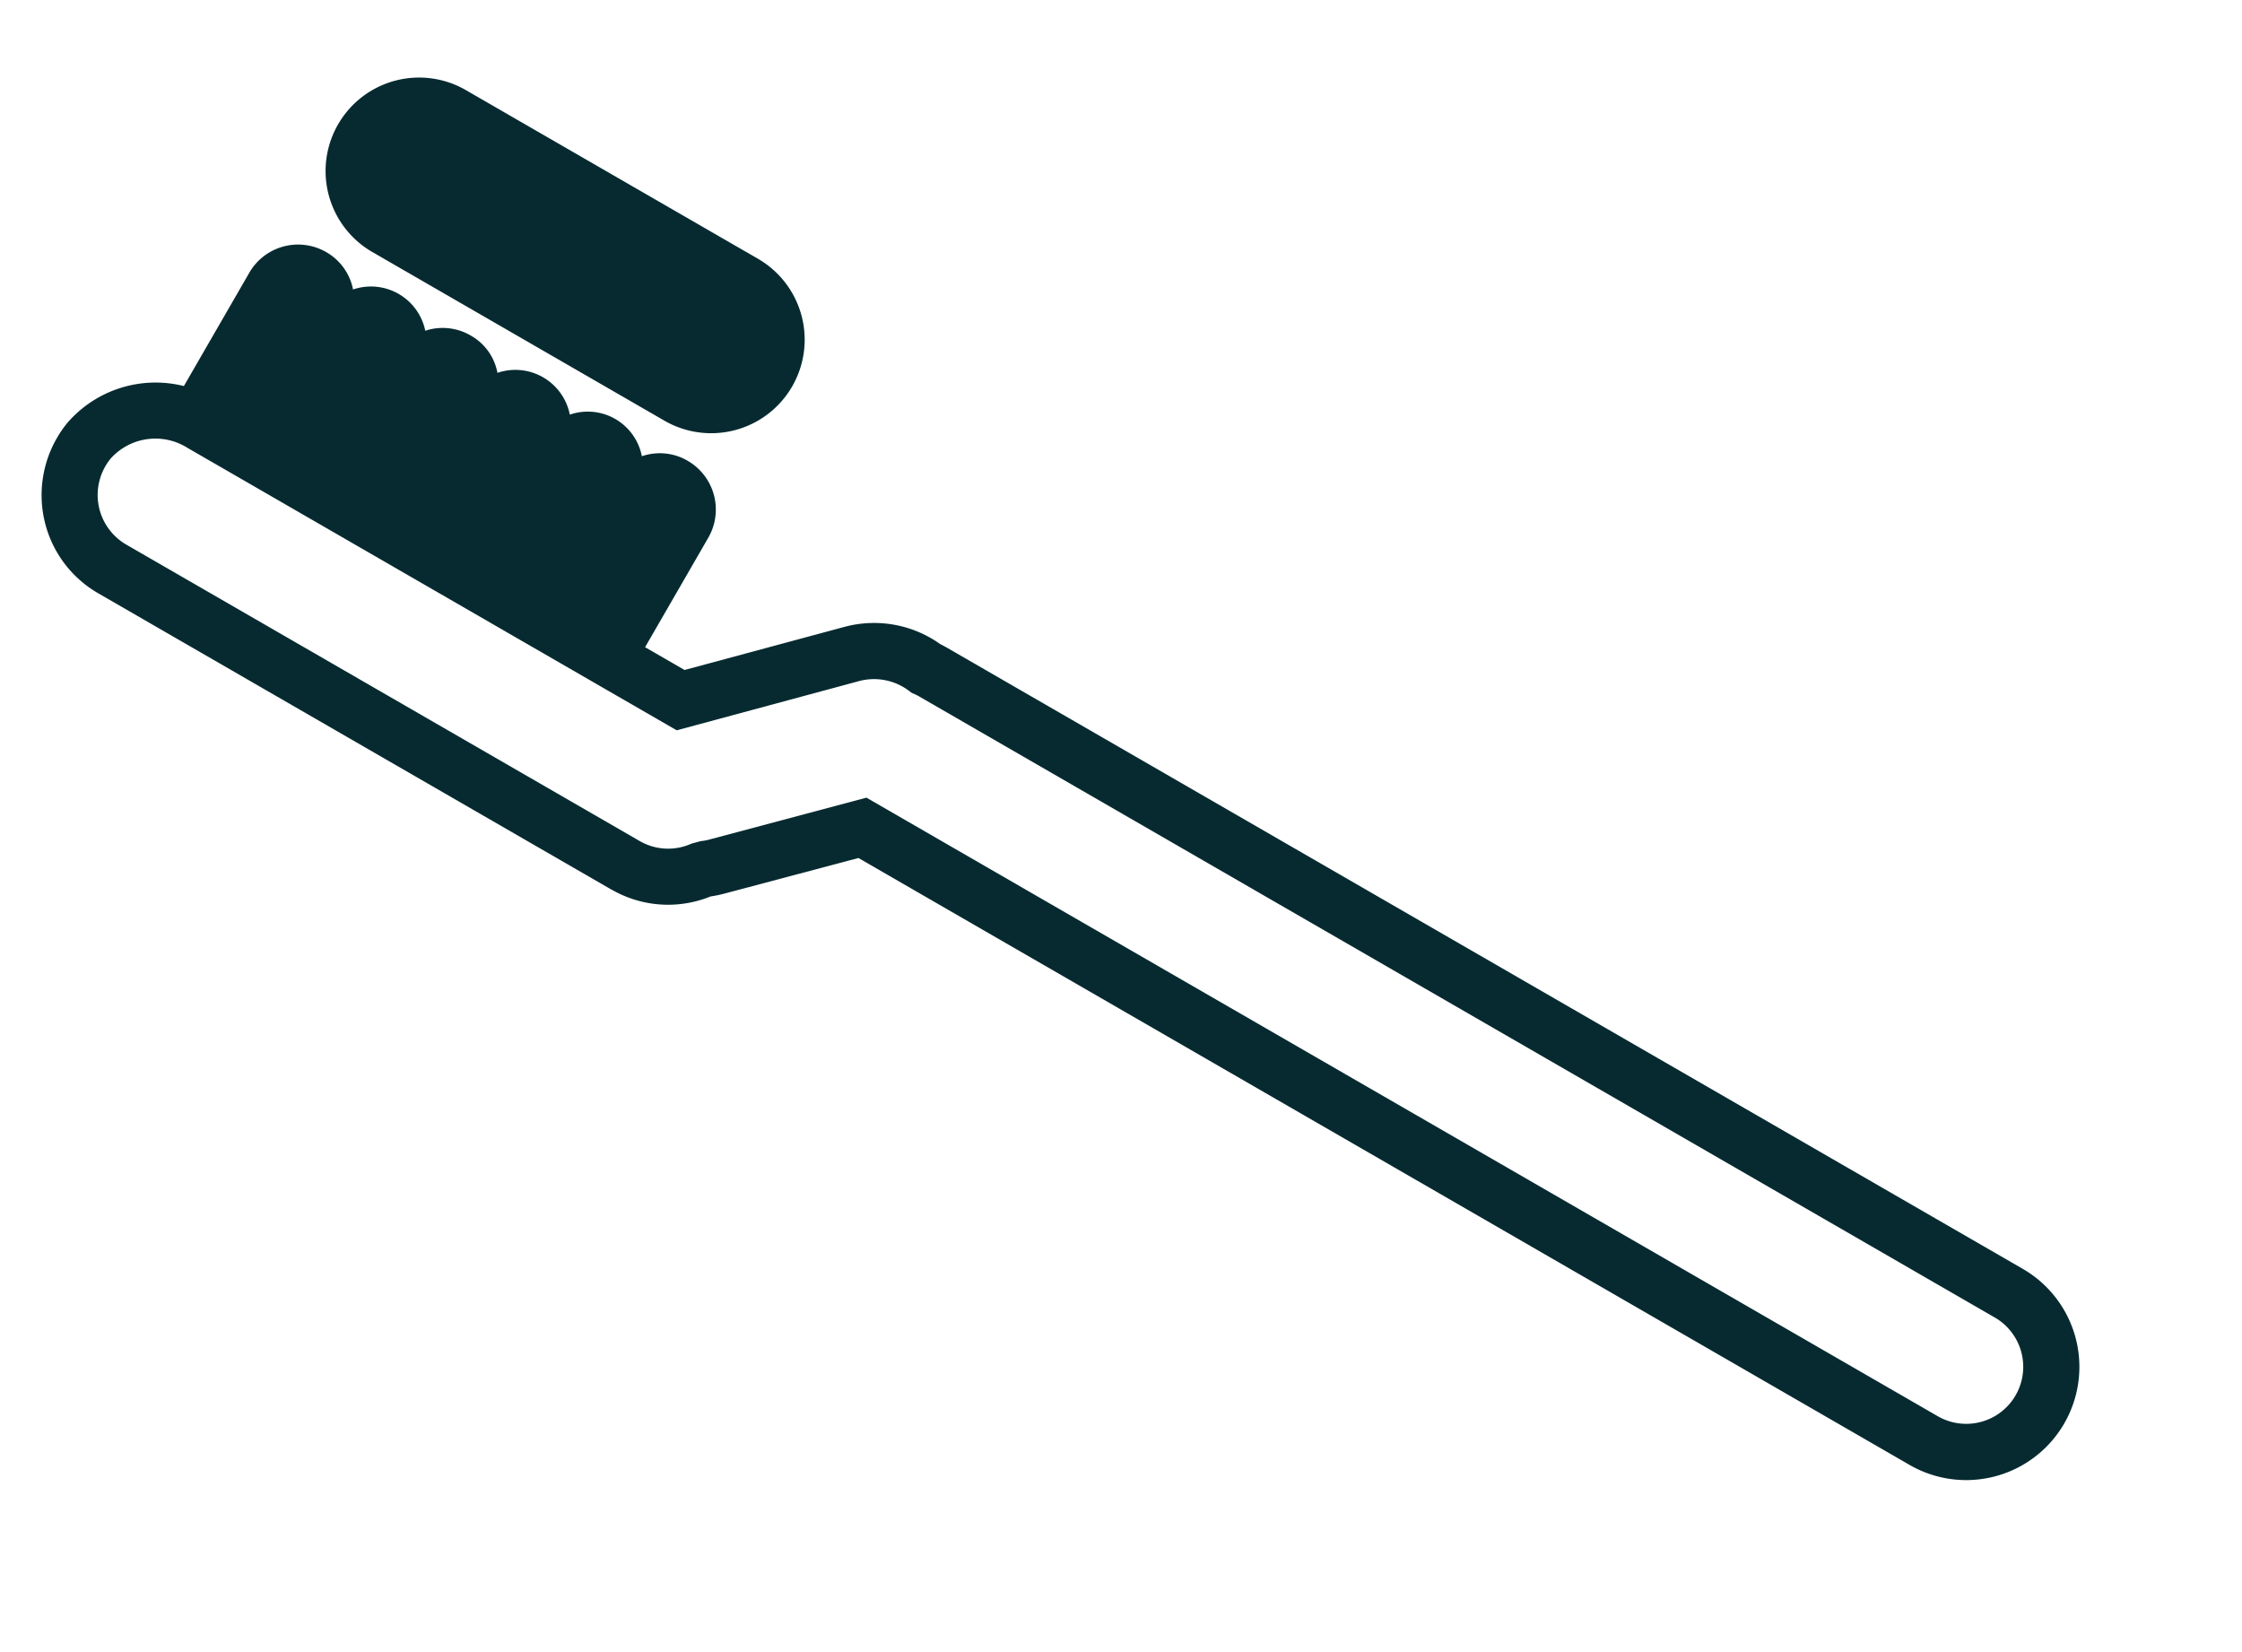
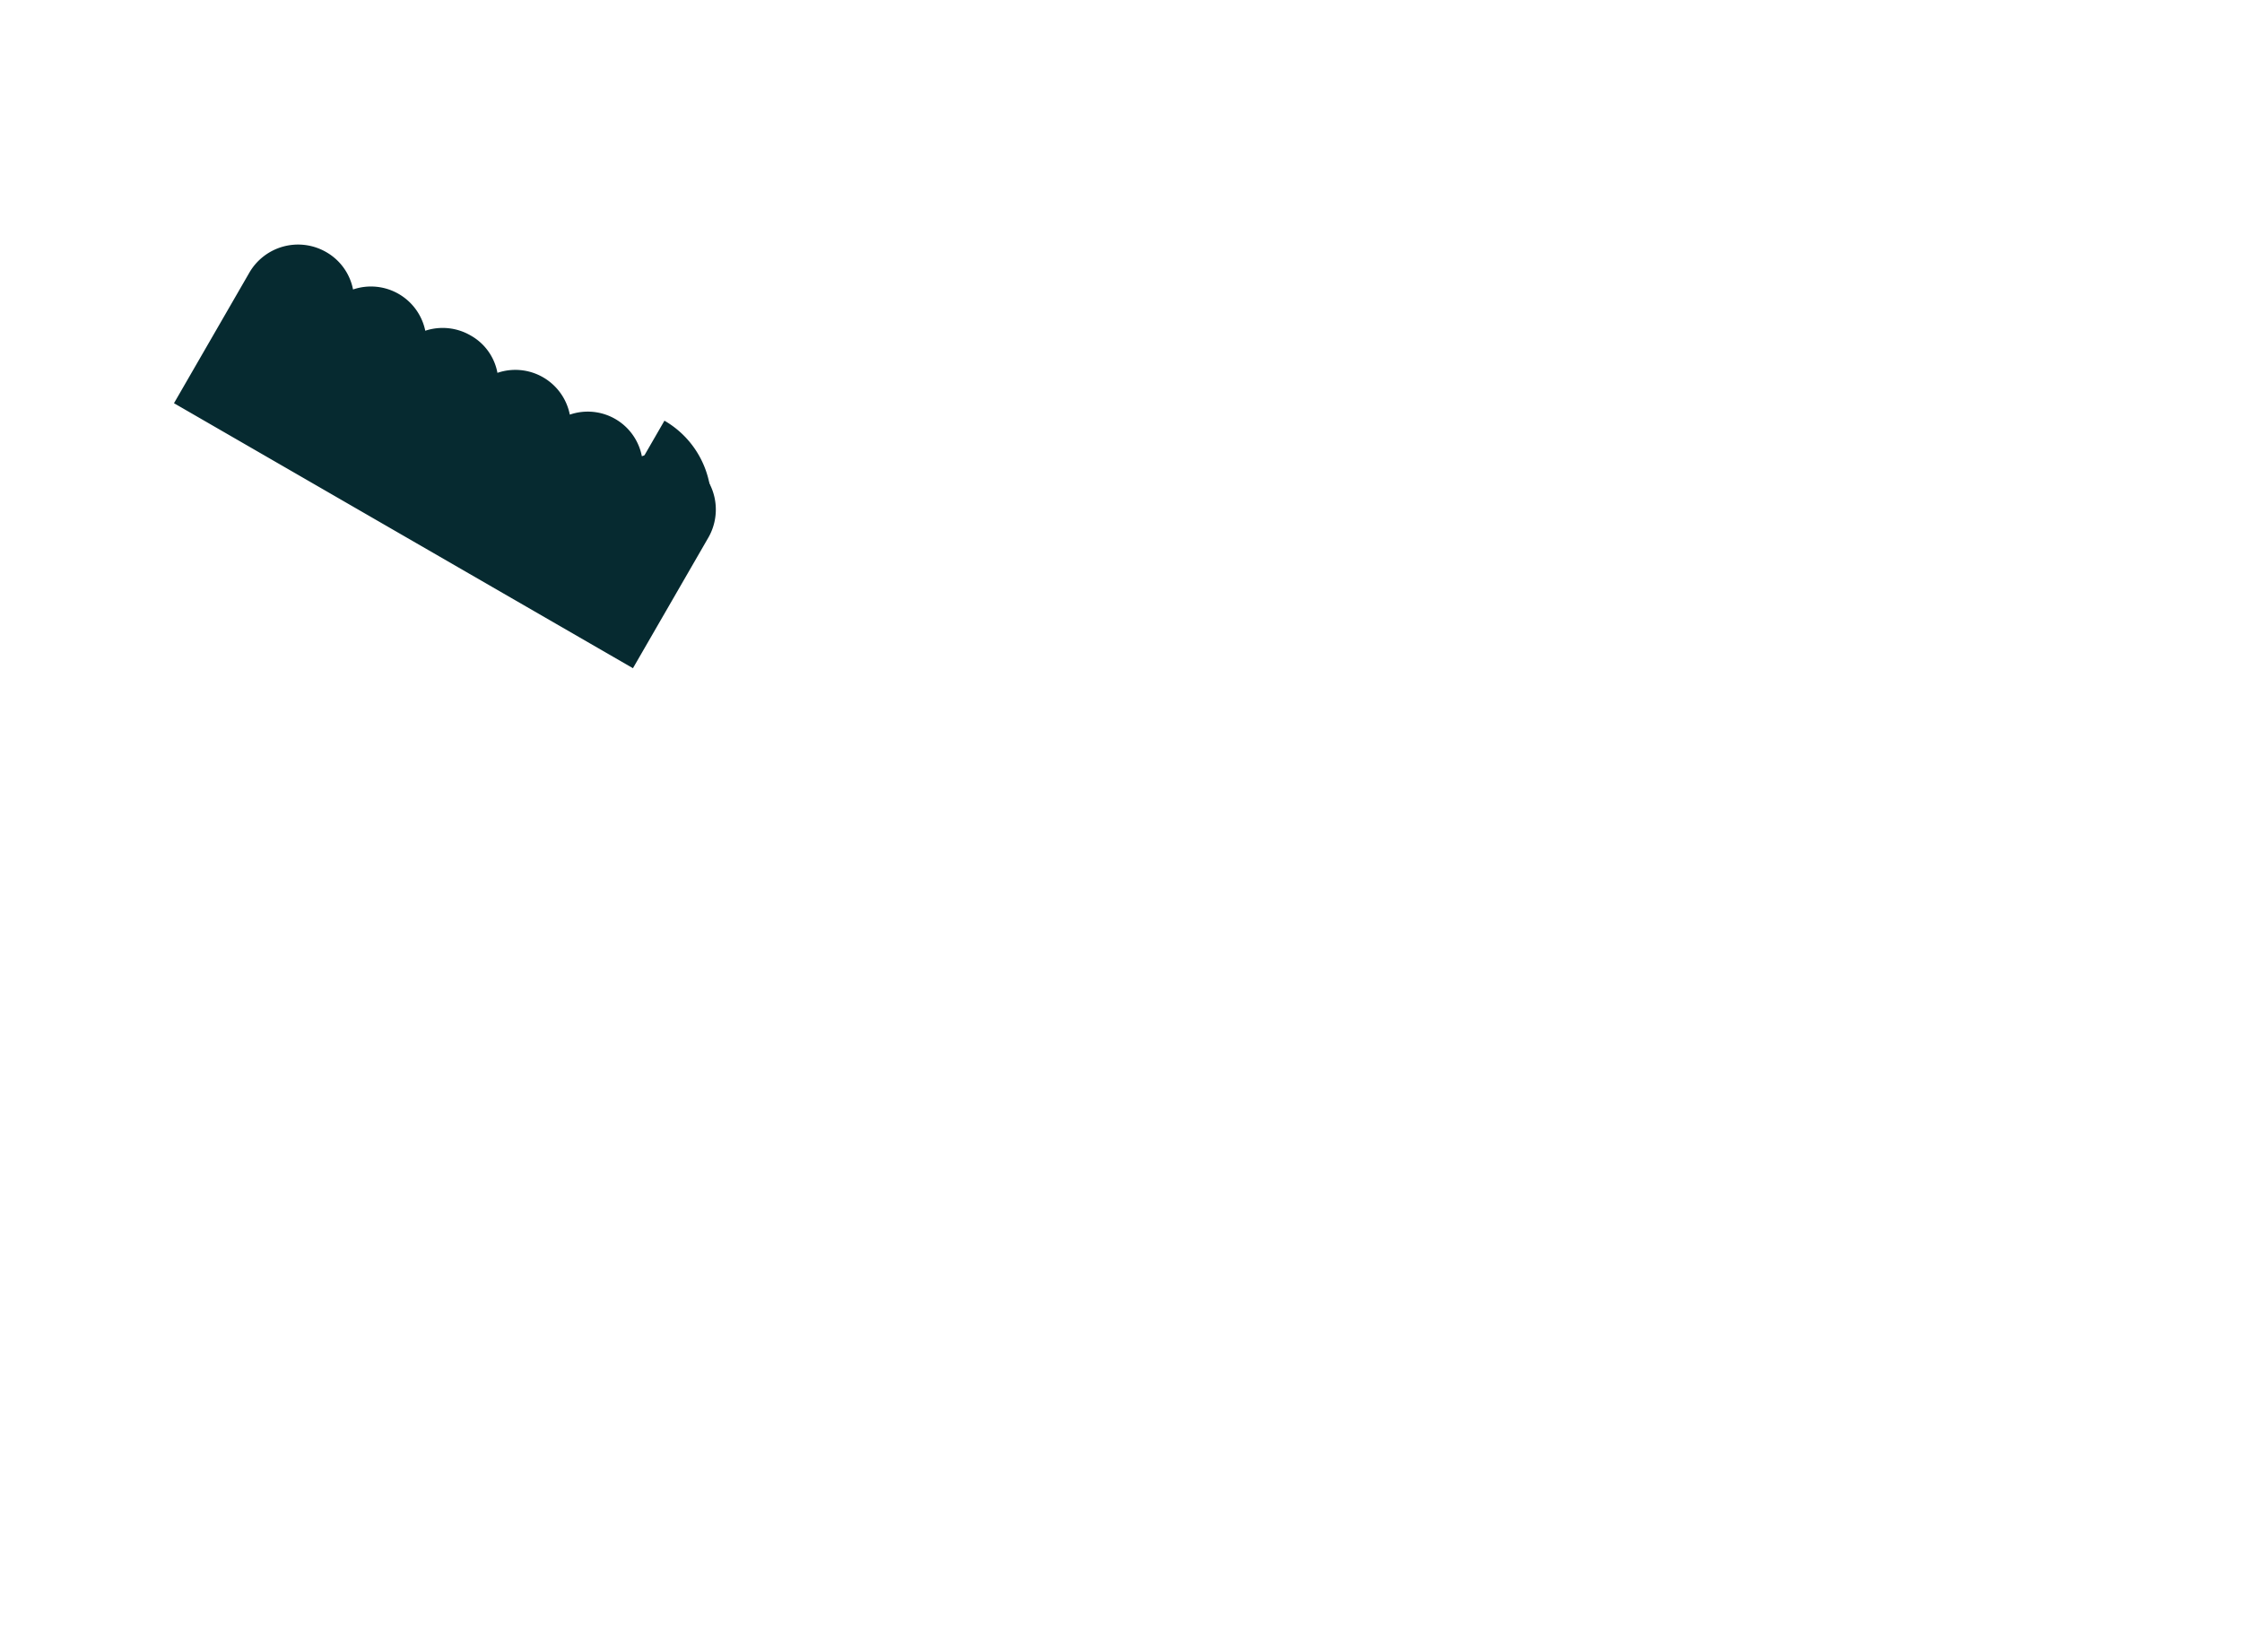
<svg xmlns="http://www.w3.org/2000/svg" viewBox="0 0 105.515 77.755" height="77.755" width="105.515">
  <defs>
    <clipPath id="clip-path">
      <rect fill="#062a30" height="29.161" width="105.002" data-sanitized-data-name="Rectangle 846" data-name="Rectangle 846" id="Rectangle_846" />
    </clipPath>
  </defs>
  <g transform="translate(14.58 0) rotate(30)" data-sanitized-data-name="Group 3230" data-name="Group 3230" id="Group_3230">
    <g clip-path="url(#clip-path)" transform="translate(0 -0.001)" data-sanitized-data-name="Group 3229" data-name="Group 3229" id="Group_3229">
      <path fill="#062a30" transform="translate(2.008 5.025)" d="M1.944,14.605V7.523A2.65,2.65,0,0,1,4.6,4.864a2.6,2.6,0,0,1,1.966.892,2.611,2.611,0,0,1,3.915-.018,2.613,2.613,0,0,1,1.966-.874,2.542,2.542,0,0,1,1.966.892,2.613,2.613,0,0,1,3.933,0,2.593,2.593,0,0,1,3.915,0,2.6,2.6,0,0,1,1.966-.892,2.65,2.65,0,0,1,2.659,2.659v7.082Z" data-sanitized-data-name="Path 7740" data-name="Path 7740" id="Path_7740" />
-       <path fill="#062a30" transform="translate(0 5.788)" d="M33.246,23.371H5.326a5.32,5.32,0,0,1-4.049-1.876A5.374,5.374,0,0,1,.069,17.153,5.486,5.486,0,0,1,5.539,12.7h25.5L36.552,7.17a5.368,5.368,0,0,1,4.3-1.541c.136-.01.266-.012.411-.012H99.674a5.327,5.327,0,1,1,0,10.654H42.55l-4.621,4.6a5.644,5.644,0,0,1-.5.445,5.316,5.316,0,0,1-4.184,2.051M5.539,15.344a2.828,2.828,0,0,0-2.862,2.228,2.7,2.7,0,0,0,2.649,3.155H33.246a2.672,2.672,0,0,0,2.165-1.118l.313-.313A2.553,2.553,0,0,0,36.066,19l5.391-5.377H99.674a2.682,2.682,0,1,0,0-5.365H41.257A1.836,1.836,0,0,0,41,8.269l-.161.018-.161-.018a2.727,2.727,0,0,0-2.254.766l-6.285,6.308Z" data-sanitized-data-name="Path 7741" data-name="Path 7741" id="Path_7741" />
-       <path fill="#062a30" transform="translate(2.072 0.001)" d="M22.281,8.8H6.407a4.4,4.4,0,1,1,0-8.8H22.281a4.4,4.4,0,1,1,0,8.8" data-sanitized-data-name="Path 7742" data-name="Path 7742" id="Path_7742" />
+       <path fill="#062a30" transform="translate(2.072 0.001)" d="M22.281,8.8H6.407H22.281a4.4,4.4,0,1,1,0,8.8" data-sanitized-data-name="Path 7742" data-name="Path 7742" id="Path_7742" />
    </g>
  </g>
</svg>